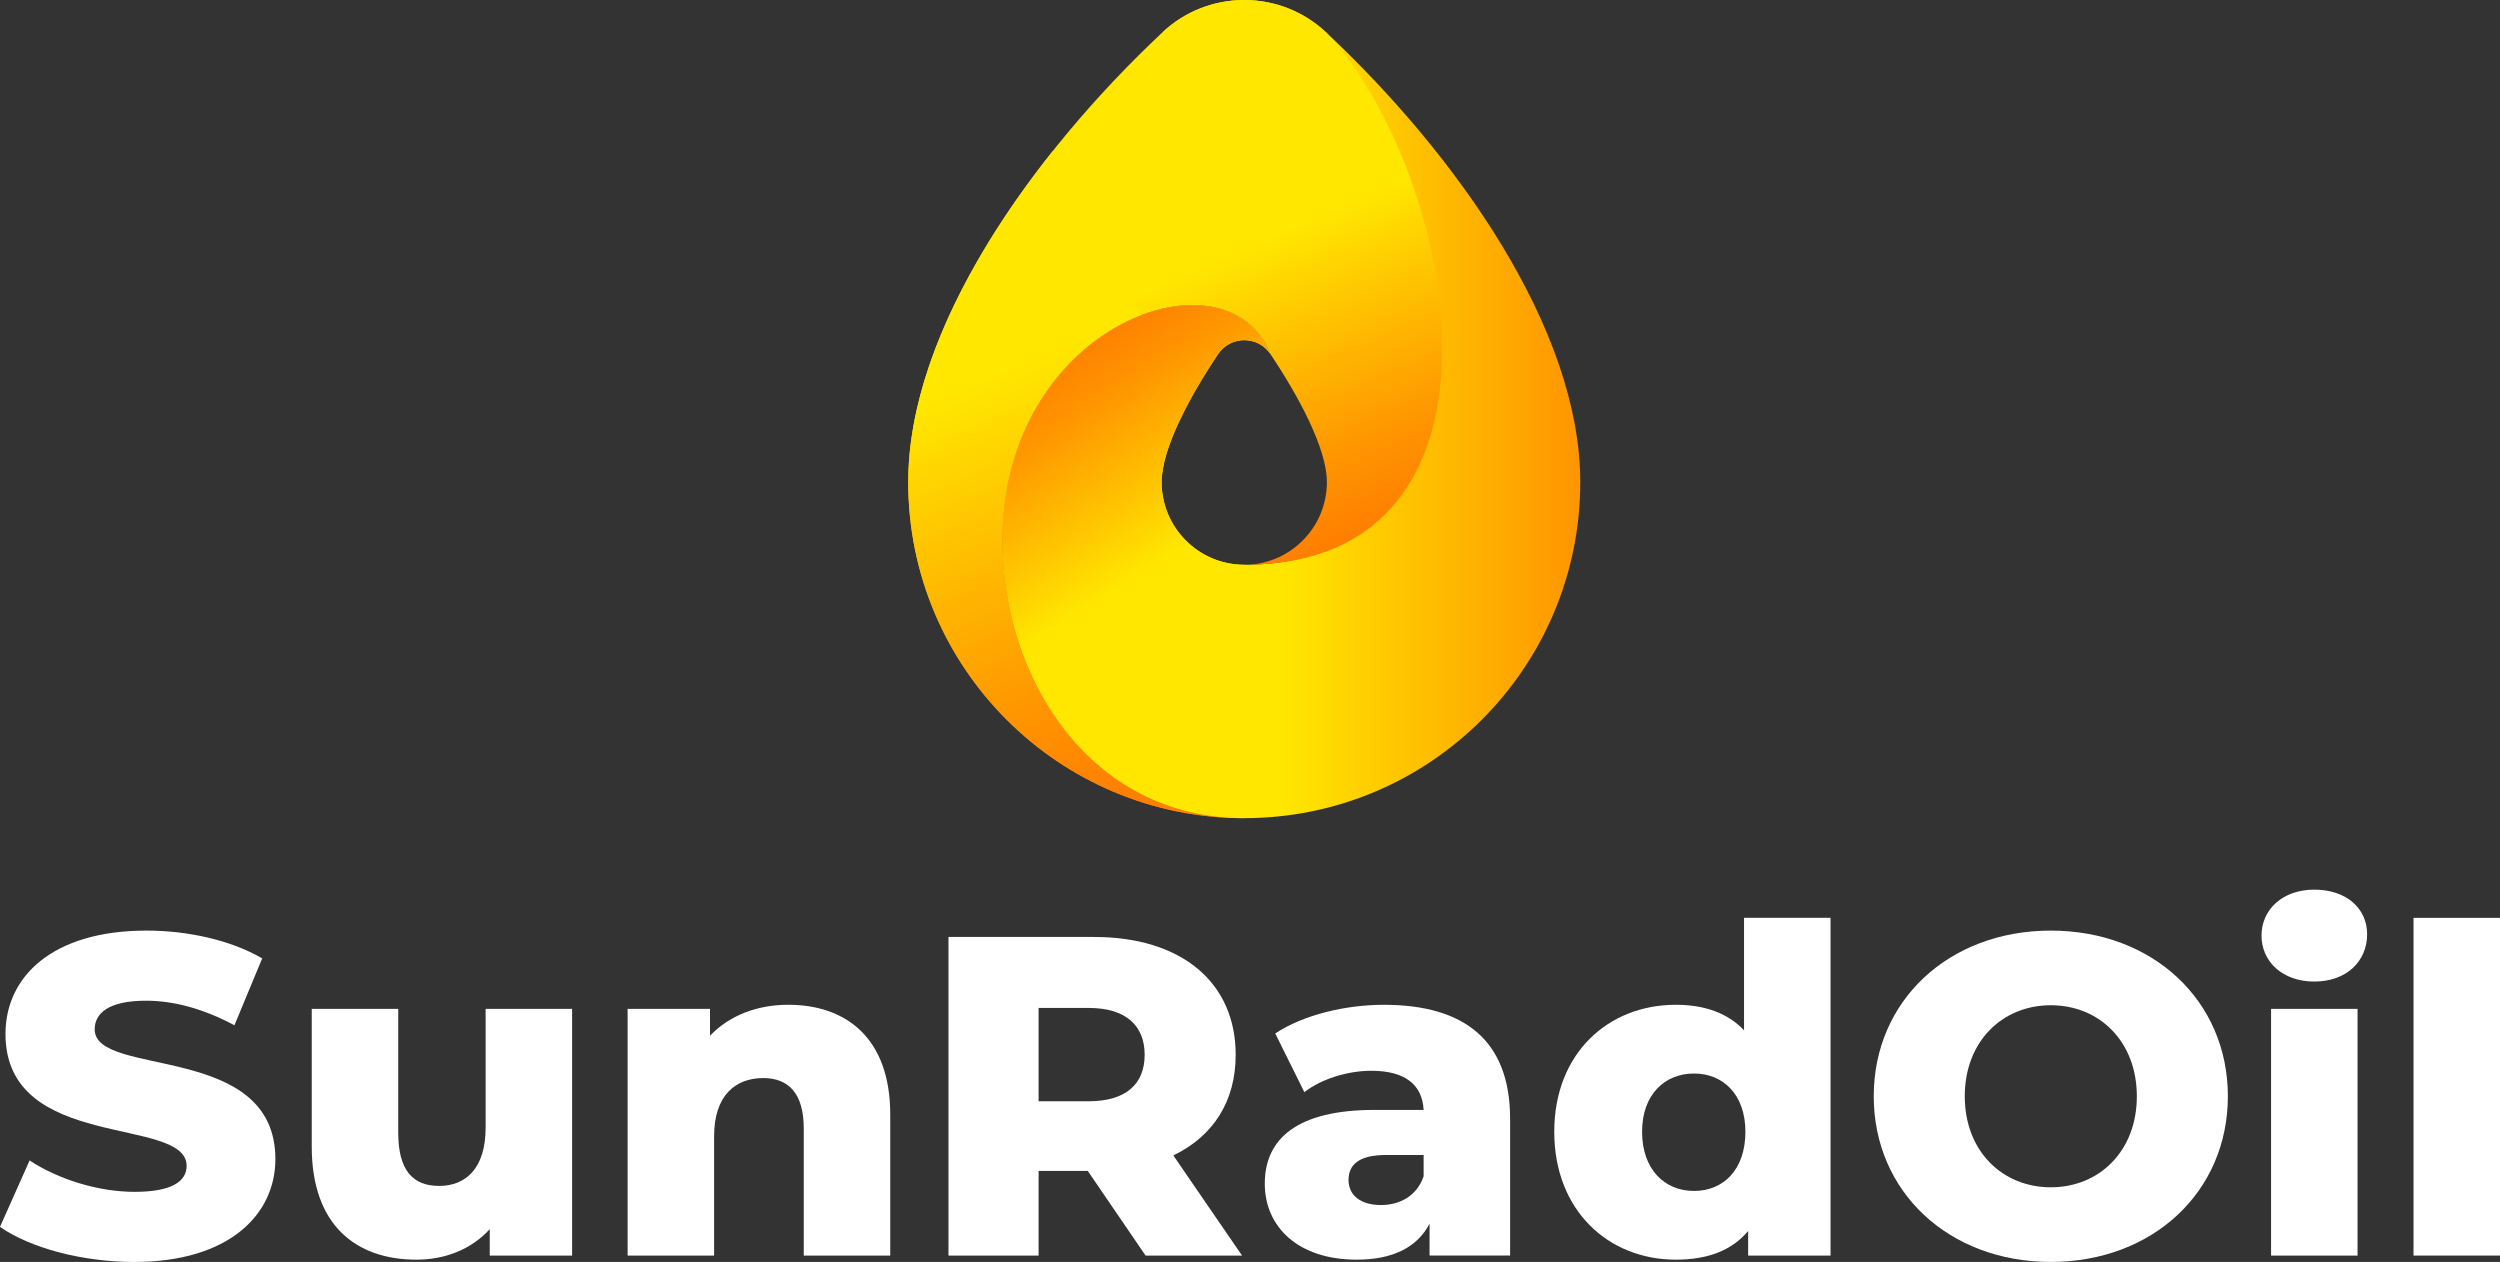
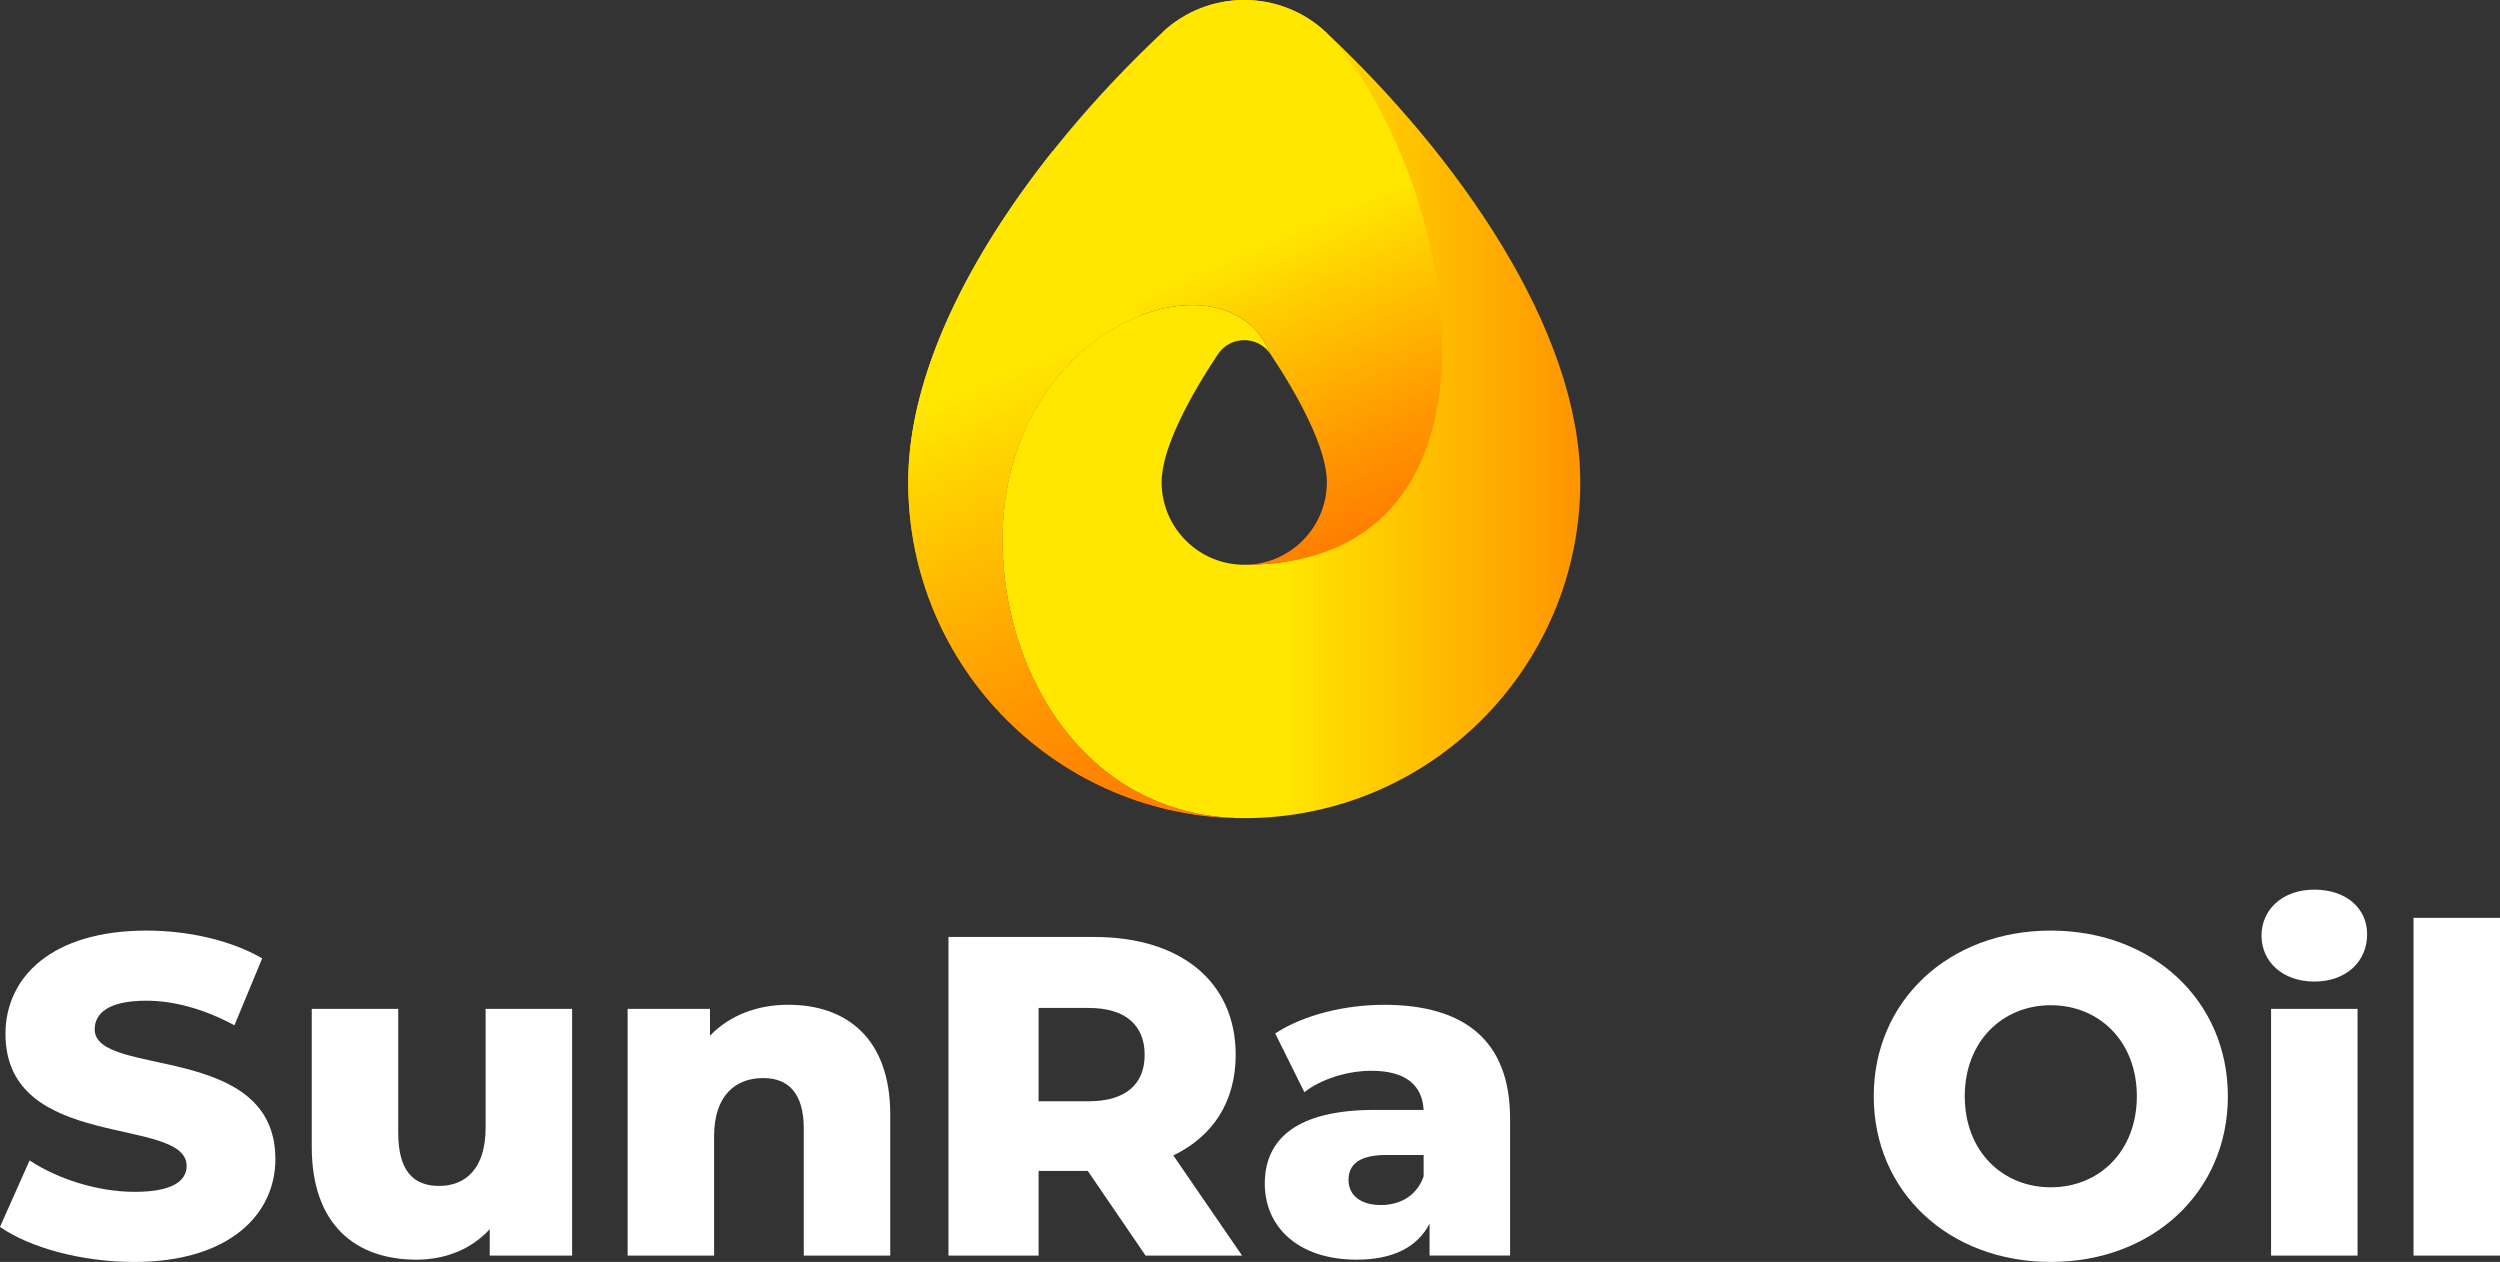
<svg xmlns="http://www.w3.org/2000/svg" xmlns:xlink="http://www.w3.org/1999/xlink" id="Camada_2" data-name="Camada 2" viewBox="0 0 1059.51 534.82">
  <rect x="0" y="0" width="1059.51" height="534.82" fill="#333333" stroke="none" />
  <defs>
    <style>      .cls-1 {        fill: url(#Gradiente_sem_nome_4-3);      }      .cls-2 {        fill: #fff;      }      .cls-3 {        fill: url(#Gradiente_sem_nome_4);      }      .cls-4 {        fill: url(#Gradiente_sem_nome_4-4);      }      .cls-5 {        fill: url(#Gradiente_sem_nome_4-2);      }    </style>
    <linearGradient id="Gradiente_sem_nome_4" data-name="Gradiente sem nome 4" x1="711.66" y1="3281.26" x2="543.87" y2="3281.26" gradientTransform="translate(0 3454.62) scale(1 -1)" gradientUnits="userSpaceOnUse">
      <stop offset="0" stop-color="#ff8000" />
      <stop offset=".26" stop-color="#ff9600" />
      <stop offset=".8" stop-color="#ffd000" />
      <stop offset="1" stop-color="#ffe700" />
    </linearGradient>
    <linearGradient id="Gradiente_sem_nome_4-2" data-name="Gradiente sem nome 4" x1="530.68" y1="3210.21" x2="479.24" y2="3327.99" xlink:href="#Gradiente_sem_nome_4" />
    <linearGradient id="Gradiente_sem_nome_4-3" data-name="Gradiente sem nome 4" x1="494.85" y1="3129.35" x2="423.21" y2="3296.02" xlink:href="#Gradiente_sem_nome_4" />
    <linearGradient id="Gradiente_sem_nome_4-4" data-name="Gradiente sem nome 4" x1="446.47" y1="3301.66" x2="497.64" y2="3220.51" xlink:href="#Gradiente_sem_nome_4" />
  </defs>
  <g id="Camada_2-2" data-name="Camada 2">
    <g>
      <path class="cls-3" d="M562,13.72c-19.49-18.29-49.87-18.29-69.37,0,90.84-49.77,185.47,225.63,34.68,225.63-19.31,0-35.02-15.71-35.02-35.03,0-14.45,12.3-36.86,23.83-54.15,5.32-7.98,17.02-8.03,22.34-.06-18.31-46.34-113.61-13.23-113.61,78.88,0,58.1,36.75,117.74,102.46,117.74,78.65,0,142.41-63.76,142.41-142.41,0-64.97-52.58-138.89-107.72-190.61h0Z" />
      <path class="cls-5" d="M562,13.72c-19.49-18.29-49.87-18.29-69.37,0-55.14,51.72-107.72,125.64-107.72,190.61,0,78.65,63.76,142.41,142.41,142.41-65.71,0-102.46-59.64-102.46-117.74,0-92.11,95.3-125.22,113.61-78.88,11.52,17.28,23.87,39.75,23.87,54.21,0,19.31-15.71,35.03-35.02,35.03,122.15,0,90.02-166.5,34.68-225.63h0Z" />
      <path class="cls-1" d="M446.16,64.02c-34.93,43.89-61.25,94.34-61.25,140.31,0,78.65,63.76,142.41,142.41,142.41-65.71,0-102.46-59.64-102.46-117.74,0-50.92,29.13-83.81,58.27-95.21l-36.97-69.77h0Z" />
-       <path class="cls-4" d="M527.32,239.36c-19.31,0-35.02-15.71-35.02-35.03,0-14.45,12.3-36.86,23.83-54.15,5.32-7.98,17.02-8.03,22.34-.06-18.31-46.34-113.61-13.23-113.61,78.88,0,58.1,36.75,117.74,102.46,117.74v-107.39h0Z" />
    </g>
    <g>
      <path class="cls-2" d="M0,519.96l12.54-28.16c11.96,7.91,28.93,13.31,44.56,13.31s21.99-4.44,21.99-10.99c0-21.41-76.77-5.79-76.77-55.94,0-24.11,19.68-43.79,59.8-43.79,17.55,0,35.69,4.05,49,11.77l-11.77,28.36c-12.92-6.94-25.66-10.42-37.42-10.42-16.01,0-21.8,5.4-21.8,12.15,0,20.64,76.58,5.21,76.58,54.98,0,23.53-19.68,43.59-59.8,43.59-22.18,0-44.17-5.98-56.9-14.85Z" />
      <path class="cls-2" d="M242.46,427.57v104.55h-34.91v-11.19c-7.91,8.68-19.1,12.92-31.06,12.92-25.66,0-44.37-14.66-44.37-47.84v-58.45h36.65v52.47c0,16.2,6.37,22.57,17.36,22.57s19.68-7.14,19.68-24.69v-50.35h36.65Z" />
      <path class="cls-2" d="M377.29,472.32v59.8h-36.65v-53.82c0-15.05-6.56-21.41-17.17-21.41-11.77,0-20.83,7.33-20.83,24.69v50.54h-36.65v-104.55h34.91v11.38c8.29-8.68,20.06-13.12,33.18-13.12,24.5,0,43.21,14.08,43.21,46.49Z" />
      <path class="cls-2" d="M460.99,496.24h-20.83v35.88h-38.19v-135.03h61.73c36.84,0,59.99,19.1,59.99,49.96,0,19.87-9.65,34.53-26.43,42.63l29.13,42.44h-40.89l-24.5-35.88ZM461.38,427.18h-21.22v39.54h21.22c15.82,0,23.73-7.33,23.73-19.68s-7.91-19.87-23.73-19.87Z" />
      <path class="cls-2" d="M639.99,474.05v58.06h-34.14v-13.5c-5.21,10.03-15.62,15.24-30.86,15.24-25.08,0-38.97-14.08-38.97-32.21,0-19.29,14.08-31.25,46.49-31.25h20.83c-.58-10.61-7.72-16.59-22.18-16.59-10.03,0-21.22,3.47-28.36,9.07l-12.35-24.88c11.96-7.91,29.71-12.15,46.1-12.15,33.95,0,53.43,15.05,53.43,48.22ZM603.34,498.55v-9.07h-15.82c-11.77,0-16.01,4.24-16.01,10.61s5.02,10.61,13.7,10.61c8.1,0,15.24-3.86,18.13-12.15Z" />
-       <path class="cls-2" d="M775.79,388.99v143.13h-34.92v-10.42c-6.94,8.29-17.17,12.15-30.67,12.15-28.55,0-51.5-20.83-51.5-54.2s22.96-53.82,51.5-53.82c12.15,0,21.99,3.47,28.93,10.8v-47.65h36.65ZM739.71,479.65c0-15.82-9.45-24.69-21.8-24.69s-21.99,8.87-21.99,24.69,9.45,25.08,21.99,25.08,21.8-9.07,21.8-25.08Z" />
      <path class="cls-2" d="M794.1,464.6c0-40.51,31.83-70.21,75.04-70.21s75.04,29.71,75.04,70.21-31.83,70.21-75.04,70.21-75.04-29.71-75.04-70.21ZM905.6,464.6c0-23.34-16.01-38.58-36.46-38.58s-36.46,15.24-36.46,38.58,16.01,38.58,36.46,38.58,36.46-15.24,36.46-38.58Z" />
      <path class="cls-2" d="M958.44,396.51c0-10.99,8.87-19.48,22.38-19.48s22.38,7.91,22.38,18.9c0,11.57-8.87,20.06-22.38,20.06s-22.38-8.49-22.38-19.48ZM962.49,427.57h36.65v104.55h-36.65v-104.55Z" />
      <path class="cls-2" d="M1022.86,388.99h36.65v143.13h-36.65v-143.13Z" />
    </g>
  </g>
</svg>